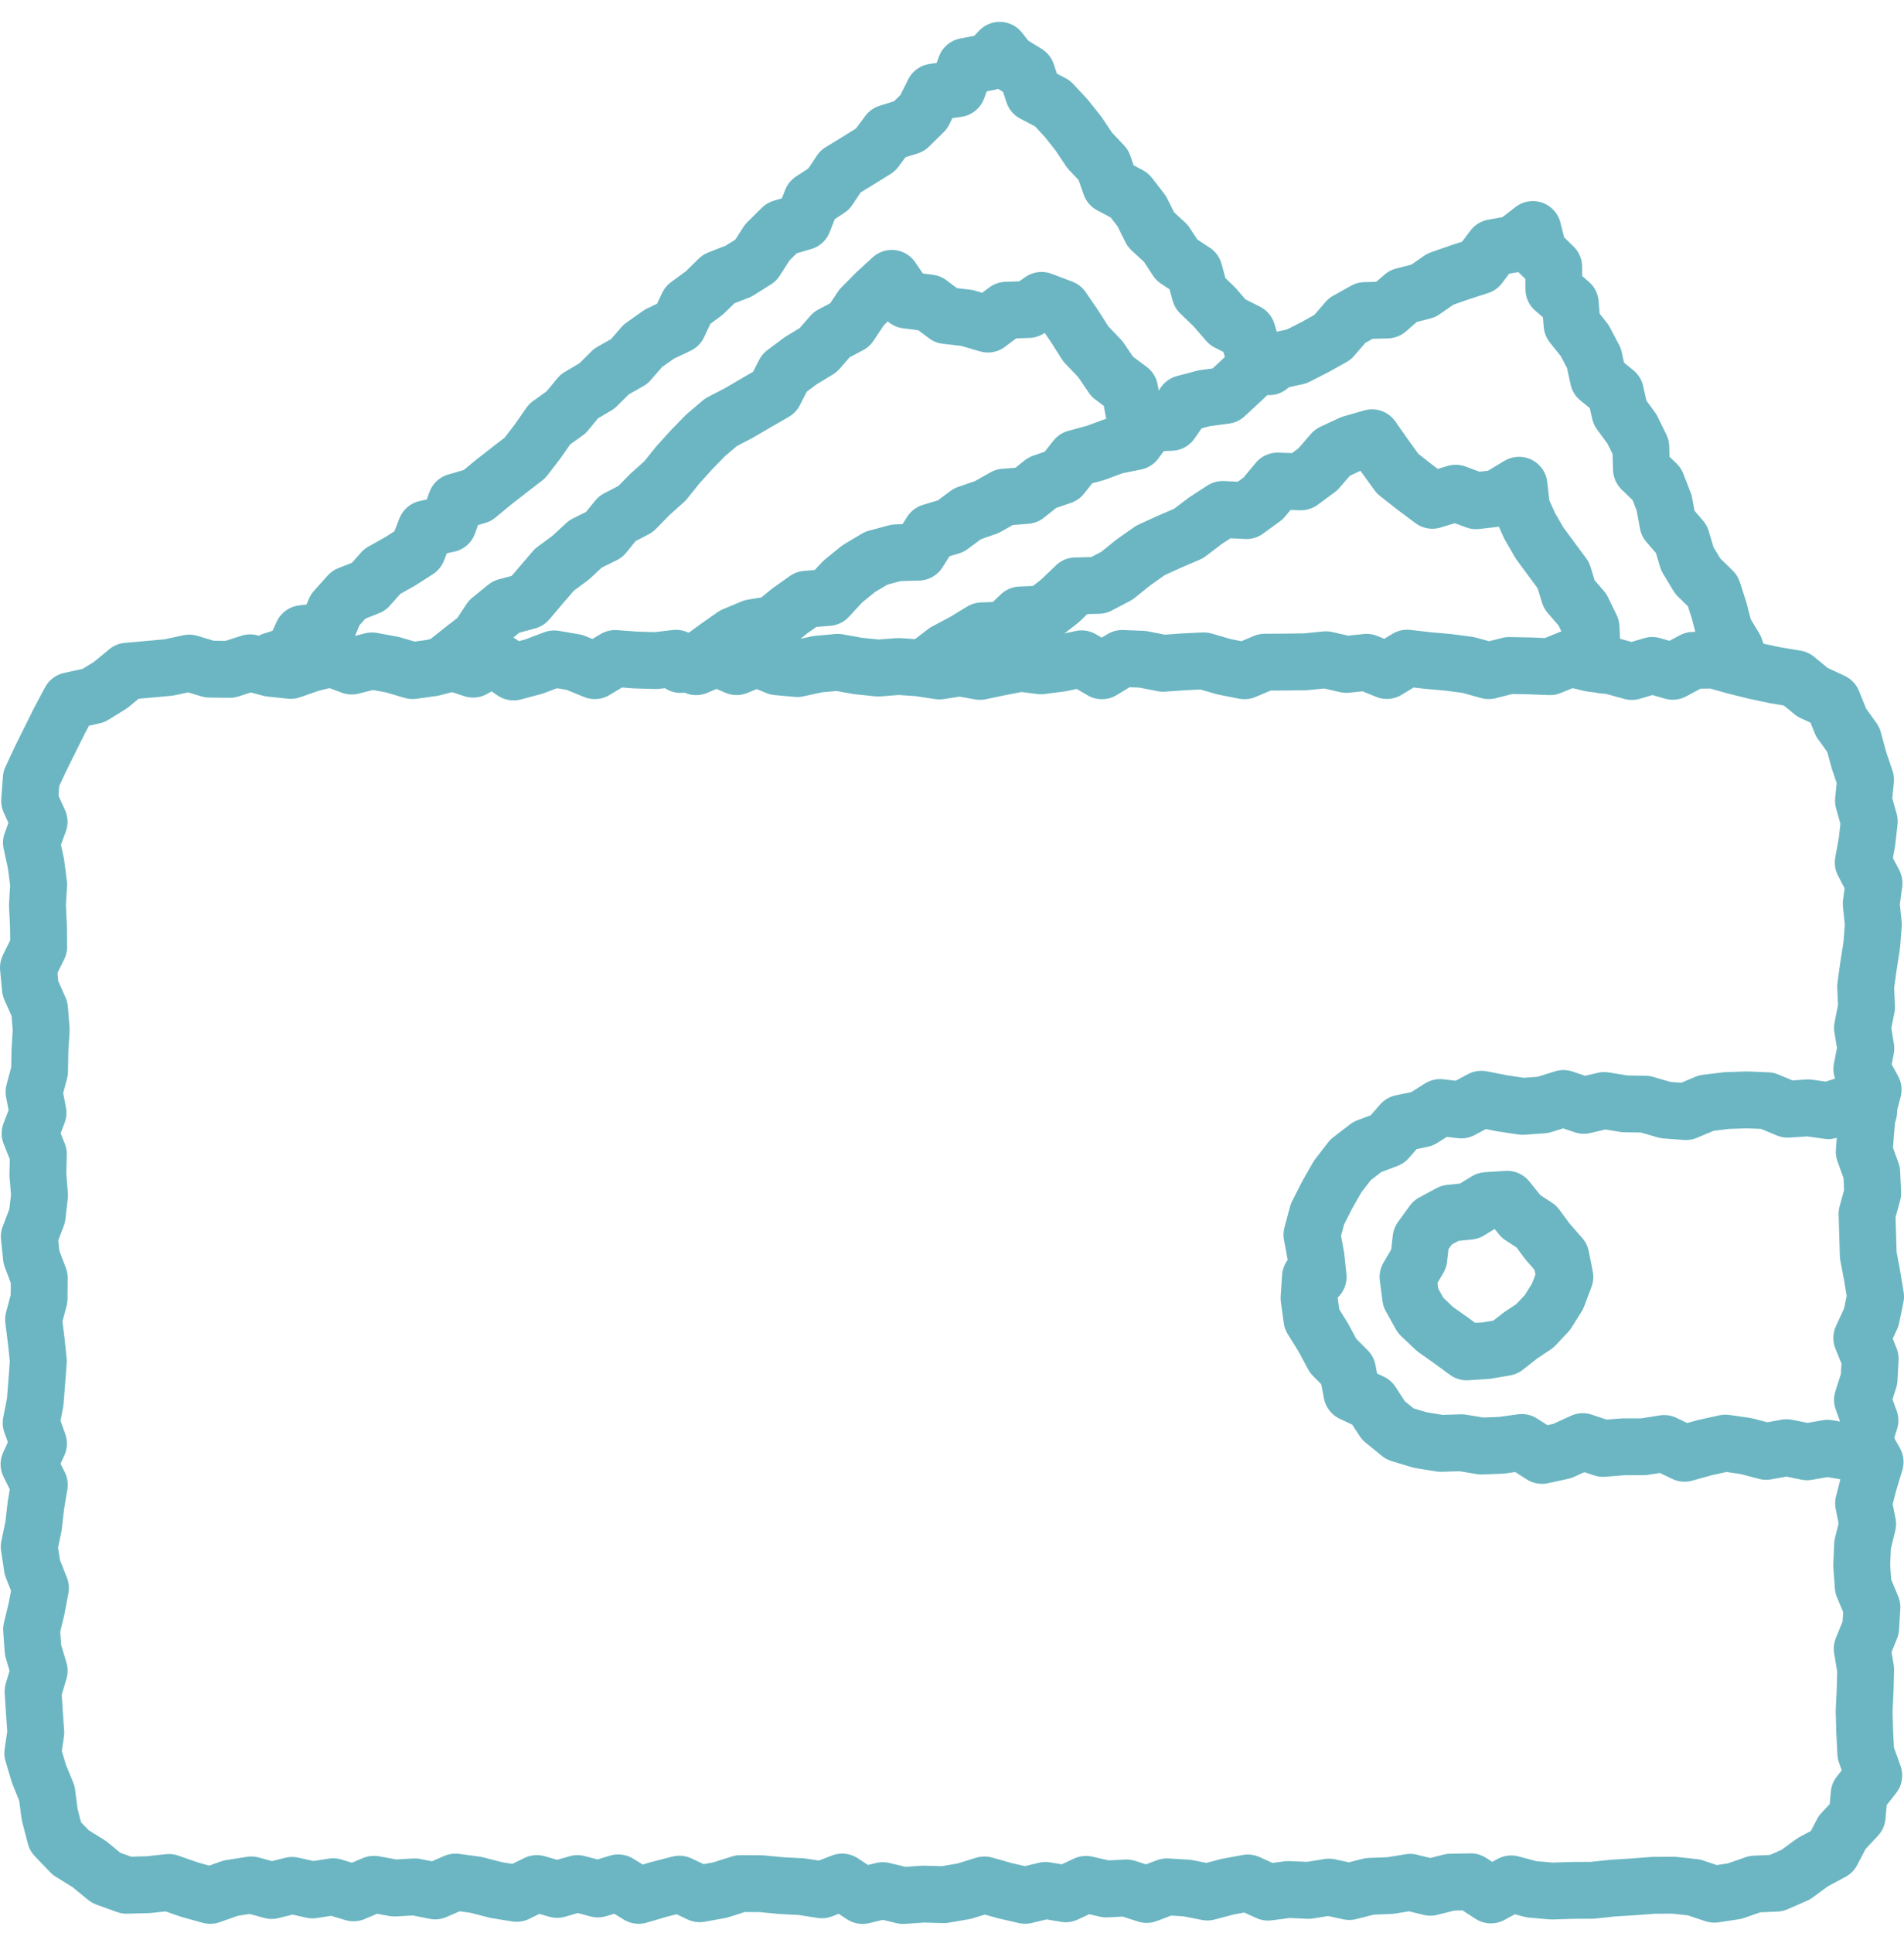
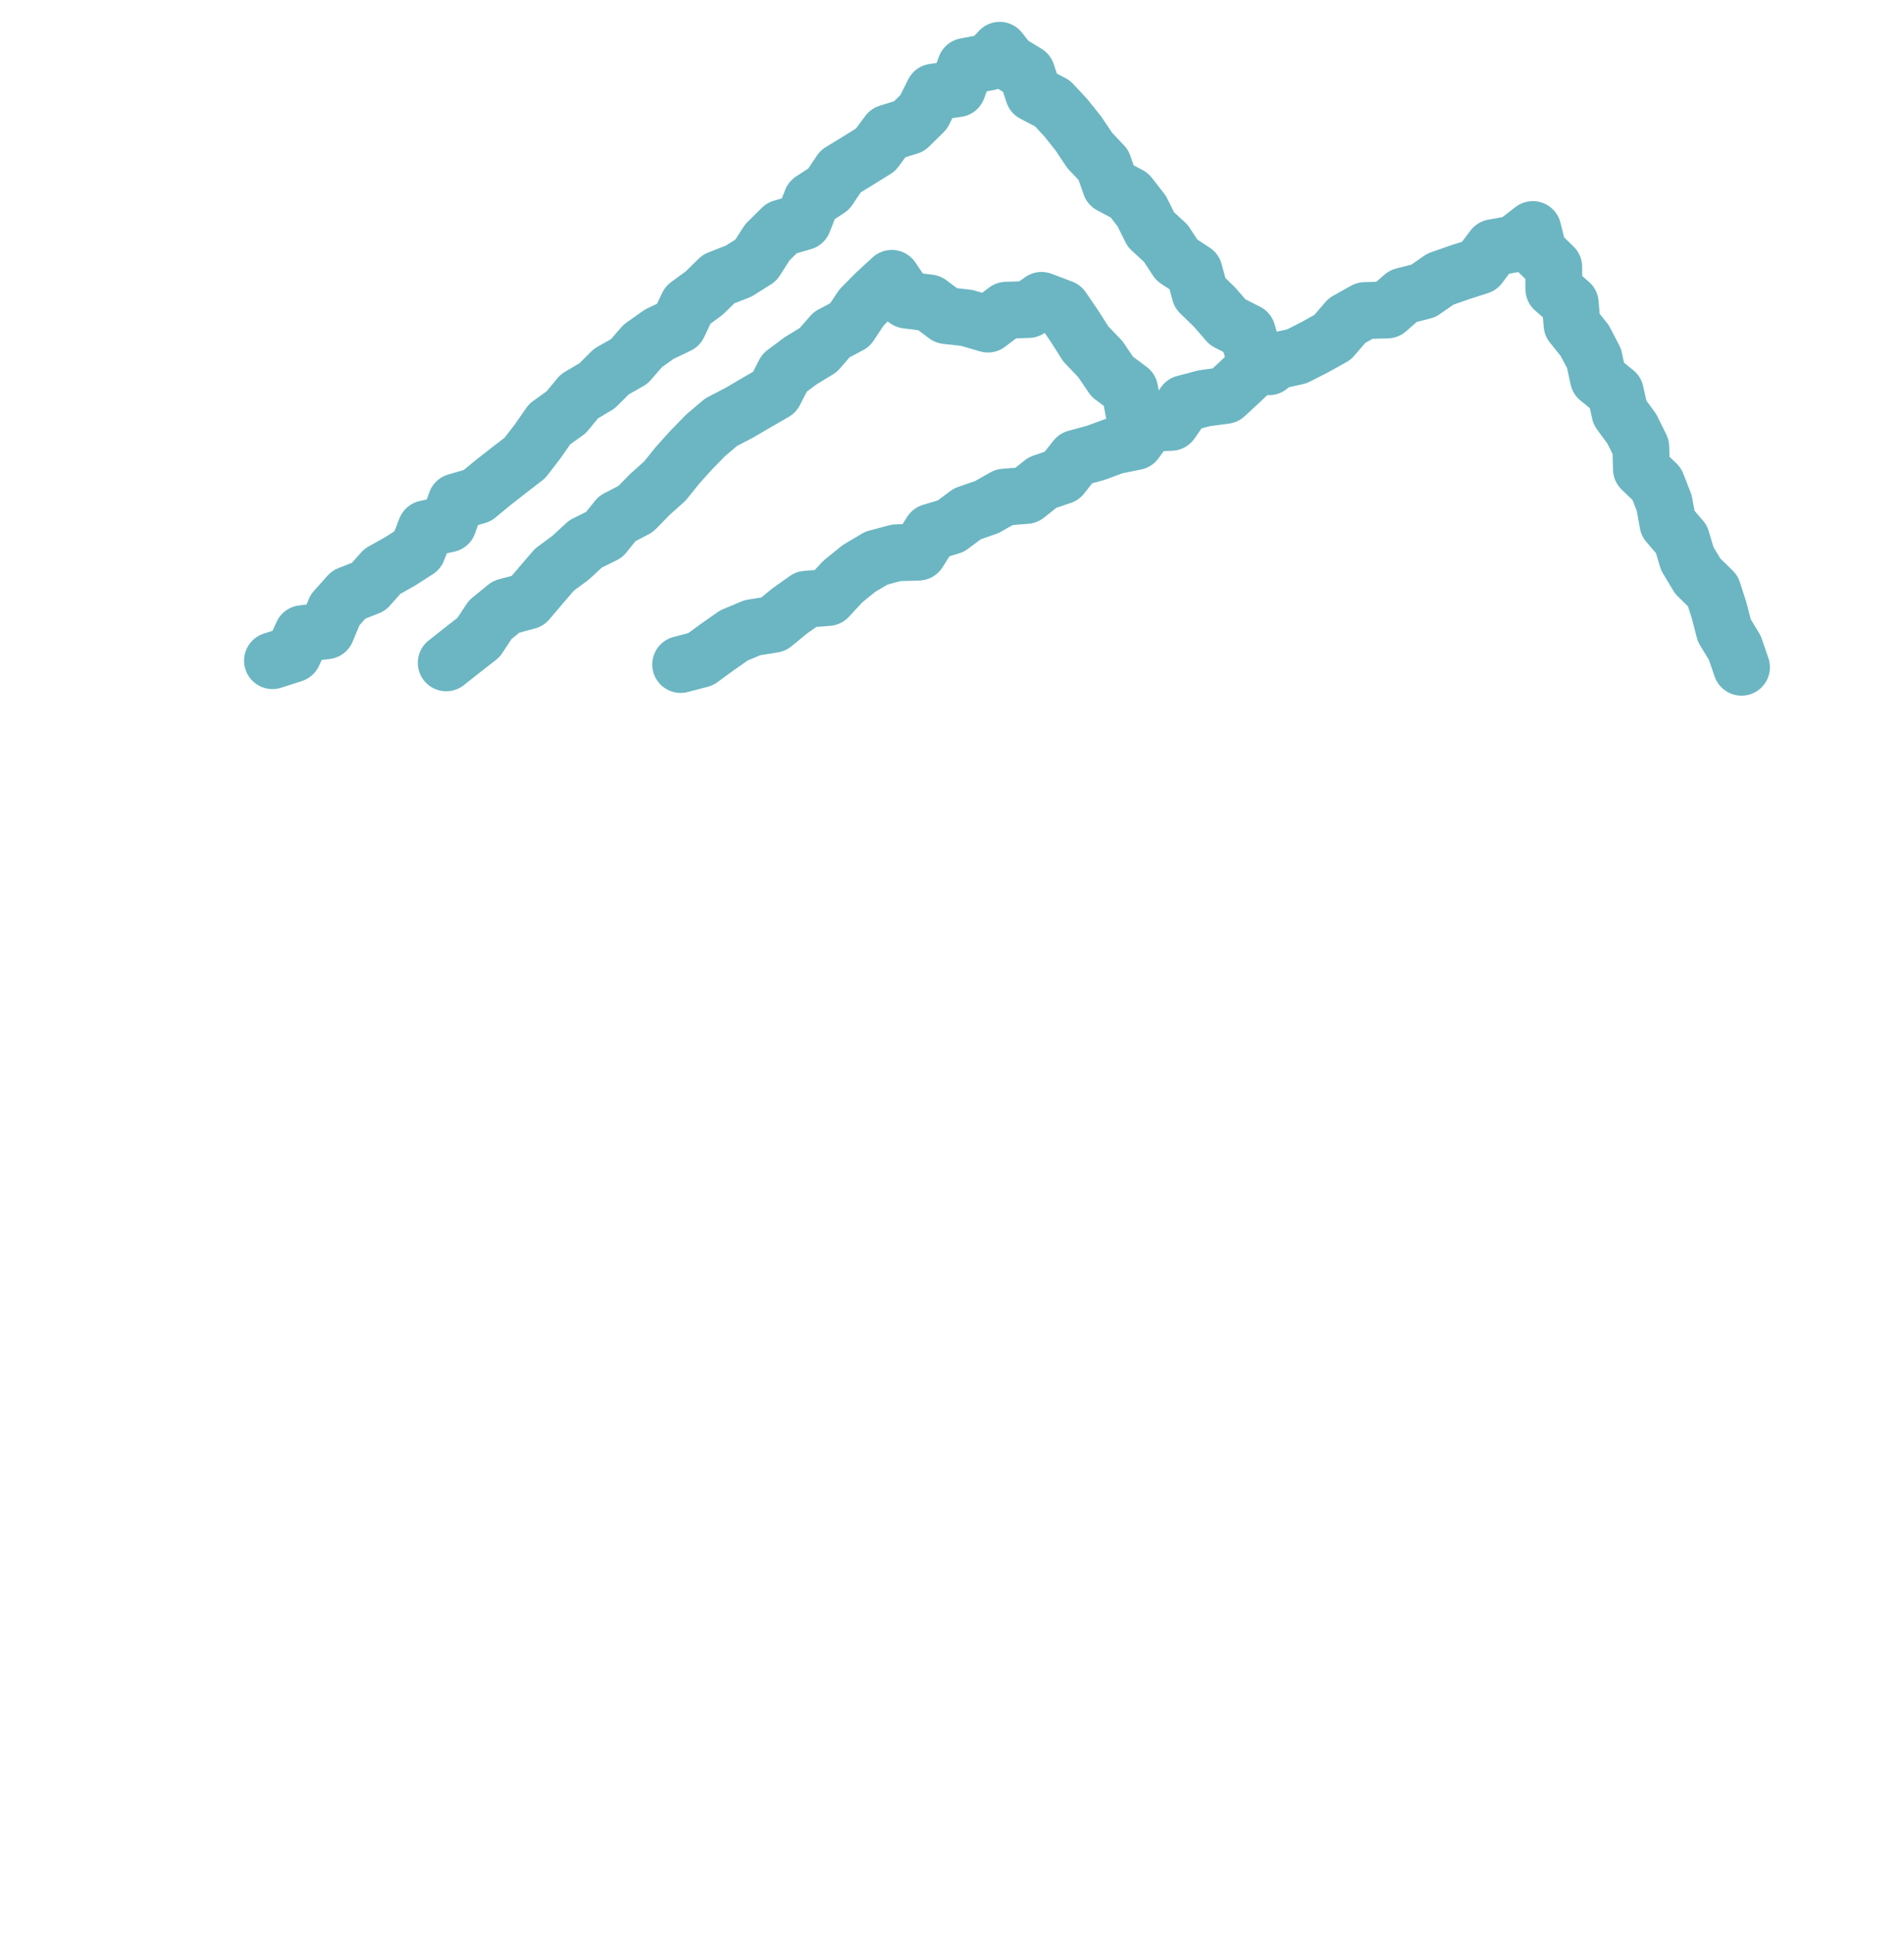
<svg xmlns="http://www.w3.org/2000/svg" style="background: #fff" width="67px" height="68px" viewBox="0 0 67 68" version="1.1">
  <title>Icons/Billing collections</title>
  <g id="Page-1" stroke="none" stroke-width="1" fill="none" fill-rule="evenodd">
    <g id="JT-MPUK-SEO-CV-Skills" transform="translate(-297, -5514)">
      <g id="Icons/Billing-collections" transform="translate(298, 5510)">
        <g id="Group-13" transform="translate(0, 5.769)" stroke="#6BB6C2" stroke-linecap="round" stroke-linejoin="round" stroke-width="2">
-           <polygon id="Stroke-1" points="60.037 64.751 59.323 64.858 58.61 64.619 57.896 64.541 57.182 64.545 56.467 64.6 55.752 64.644 55.037 64.72 54.322 64.724 53.607 64.747 52.892 64.685 52.178 64.495 51.464 64.884 50.754 64.422 50.044 64.435 49.335 64.614 48.623 64.44 47.91 64.555 47.197 64.582 46.482 64.764 45.766 64.608 45.051 64.724 44.336 64.693 43.623 64.785 42.91 64.463 42.197 64.594 41.485 64.782 40.773 64.642 40.062 64.599 39.35 64.867 38.638 64.638 37.927 64.674 37.215 64.512 36.502 64.844 35.789 64.725 35.074 64.898 34.359 64.734 33.642 64.532 32.925 64.753 32.21 64.875 31.495 64.854 30.78 64.904 30.066 64.732 29.352 64.903 28.637 64.43 27.922 64.704 27.207 64.593 26.491 64.556 25.772 64.487 25.055 64.484 24.339 64.712 23.623 64.842 22.907 64.504 22.192 64.688 21.474 64.899 20.756 64.459 20.038 64.675 19.322 64.483 18.604 64.69 17.892 64.483 17.181 64.828 16.466 64.714 15.749 64.528 15.029 64.431 14.312 64.743 13.596 64.6 12.879 64.641 12.159 64.509 11.44 64.811 10.721 64.595 9.999 64.708 9.279 64.548 8.56 64.728 7.842 64.531 7.119 64.645 6.396 64.9 5.67 64.698 4.945 64.445 4.221 64.522 3.451 64.543 2.734 64.284 2.142 63.798 1.487 63.392 0.949 62.831 0.748 62.058 0.65 61.307 0.372 60.628 0.153 59.896 0.26 59.173 0.209 58.449 0.163 57.725 0.379 56.999 0.163 56.272 0.111 55.544 0.286 54.816 0.424 54.089 0.138 53.363 0.028 52.637 0.179 51.912 0.262 51.186 0.384 50.461 0.021 49.735 0.354 49.008 0.095 48.28 0.238 47.551 0.296 46.823 0.349 46.096 0.271 45.368 0.181 44.641 0.375 43.914 0.382 43.185 0.106 42.456 0.03 41.727 0.308 40.999 0.392 40.271 0.332 39.548 0.35 38.825 0.058 38.099 0.338 37.371 0.197 36.64 0.392 35.912 0.405 35.185 0.45 34.456 0.392 33.724 0.069 32.994 0 32.264 0.362 31.531 0.353 30.8 0.317 30.069 0.361 29.339 0.265 28.606 0.106 27.872 0.376 27.135 0.042 26.399 0.1 25.621 0.431 24.914 0.764 24.242 1.098 23.571 1.467 22.879 2.29 22.698 2.895 22.324 3.482 21.839 4.222 21.775 4.945 21.708 5.659 21.554 6.372 21.767 7.086 21.776 7.8 21.545 8.515 21.737 9.23 21.812 9.946 21.564 10.66 21.39 11.375 21.659 12.09 21.478 12.804 21.609 13.518 21.819 14.228 21.72 14.938 21.535 15.648 21.768 16.359 21.379 17.072 21.867 17.785 21.678 18.5 21.407 19.216 21.529 19.931 21.821 20.646 21.393 21.36 21.446 22.072 21.468 22.785 21.385 23.497 21.681 24.209 21.376 24.921 21.679 25.632 21.387 26.344 21.683 27.056 21.748 27.768 21.593 28.48 21.528 29.193 21.656 29.908 21.729 30.623 21.674 31.34 21.723 32.057 21.833 32.773 21.721 33.487 21.847 34.202 21.697 34.916 21.559 35.63 21.651 36.345 21.558 37.06 21.404 37.776 21.825 38.491 21.391 39.21 21.421 39.927 21.562 40.643 21.511 41.359 21.476 42.075 21.684 42.791 21.825 43.508 21.523 44.226 21.518 44.944 21.509 45.66 21.437 46.378 21.601 47.09 21.527 47.802 21.816 48.516 21.381 49.233 21.464 49.953 21.527 50.67 21.621 51.386 21.821 52.103 21.639 52.823 21.653 53.542 21.681 54.261 21.388 54.983 21.563 55.703 21.652 56.423 21.851 57.14 21.637 57.863 21.844 58.586 21.457 59.312 21.448 60.037 21.652 60.753 21.83 61.456 21.98 62.2 22.105 62.779 22.58 63.488 22.909 63.786 23.645 64.218 24.244 64.412 24.961 64.648 25.659 64.574 26.399 64.778 27.122 64.697 27.846 64.565 28.57 64.945 29.296 64.847 30.022 64.922 30.75 64.865 31.478 64.751 32.205 64.65 32.931 64.682 33.657 64.539 34.382 64.658 35.107 64.516 35.833 64.914 36.559 64.723 37.285 64.654 38.013 64.601 38.744 64.865 39.472 64.899 40.199 64.699 40.926 64.721 41.653 64.742 42.38 64.88 43.109 65 43.838 64.849 44.566 64.514 45.294 64.81 46.023 64.771 46.746 64.538 47.469 64.802 48.195 64.572 48.923 64.984 49.655 64.764 50.383 64.577 51.11 64.721 51.838 64.542 52.57 64.512 53.3 64.565 54.03 64.872 54.763 64.827 55.494 64.529 56.225 64.651 56.954 64.632 57.688 64.597 58.423 64.618 59.16 64.655 59.896 64.937 60.682 64.422 61.338 64.352 62.12 63.826 62.681 63.468 63.368 62.79 63.731 62.189 64.171 61.505 64.47 60.757 64.501" />
-           <polyline id="Stroke-5" points="64.759 37.323 64.048 37.067 63.337 37.297 62.625 37.199 61.909 37.247 61.191 36.948 60.476 36.918 59.761 36.942 59.045 37.029 58.326 37.331 57.609 37.277 56.891 37.069 56.171 37.058 55.452 36.94 54.734 37.111 54.017 36.869 53.297 37.095 52.575 37.147 51.851 37.037 51.127 36.895 50.421 37.273 49.675 37.188 49.042 37.588 48.319 37.738 47.823 38.306 47.118 38.571 46.526 39.026 46.069 39.617 45.7 40.266 45.36 40.935 45.165 41.66 45.308 42.433 45.384 43.147 45.113 43.147 45.064 43.892 45.166 44.634 45.568 45.281 45.909 45.918 46.42 46.433 46.571 47.231 47.266 47.557 47.683 48.197 48.263 48.669 48.978 48.884 49.7 49.001 50.427 48.978 51.127 49.094 51.838 49.067 52.549 48.969 53.262 49.424 53.978 49.268 54.696 48.939 55.411 49.178 56.125 49.121 56.841 49.119 57.561 49.005 58.278 49.349 58.996 49.149 59.715 48.991 60.434 49.094 61.152 49.282 61.869 49.151 62.59 49.297 63.312 49.171 64.035 49.297 64.759 49.264" />
-           <polygon id="Stroke-7" points="54.067 43.147 53.811 43.825 53.453 44.398 53.011 44.867 52.491 45.215 51.968 45.625 51.312 45.736 50.613 45.782 50.044 45.367 49.498 44.981 48.992 44.501 48.641 43.871 48.547 43.147 48.927 42.5 49.005 41.799 49.417 41.23 50.03 40.902 50.699 40.835 51.312 40.461 52.036 40.414 52.526 41.021 53.066 41.373 53.453 41.897 53.927 42.438" />
          <polyline id="Stroke-8" points="22.952 21.604 23.652 21.421 24.234 20.997 24.822 20.584 25.479 20.309 26.215 20.191 26.781 19.727 27.371 19.308 28.138 19.247 28.657 18.687 29.223 18.228 29.838 17.863 30.539 17.675 31.321 17.651 31.766 16.947 32.458 16.739 33.039 16.305 33.719 16.069 34.344 15.717 35.112 15.658 35.683 15.205 36.364 14.972 36.853 14.352 37.555 14.16 38.23 13.912 38.956 13.765 39.432 13.117 40.211 13.087 40.674 12.424 41.375 12.239 42.119 12.139 42.663 11.635 43.206 11.12 43.91 10.926 44.63 10.767 45.266 10.444 45.892 10.095 46.401 9.506 47.028 9.155 47.817 9.134 48.377 8.645 49.089 8.463 49.684 8.05 50.366 7.811 51.058 7.587 51.543 6.943 52.285 6.81 52.94 6.305 53.14 7.098 53.674 7.619 53.68 8.404 54.256 8.899 54.319 9.652 54.765 10.212 55.091 10.833 55.245 11.543 55.845 12.03 56.004 12.743 56.426 13.321 56.738 13.953 56.761 14.733 57.301 15.254 57.56 15.916 57.693 16.642 58.169 17.196 58.375 17.886 58.741 18.495 59.274 19.017 59.494 19.703 59.677 20.408 60.047 21.02 60.282 21.701" />
-           <polyline id="Stroke-9" points="55.432 21.627 55.023 21.058 54.988 20.3 54.685 19.676 54.219 19.138 54.014 18.465 53.596 17.901 53.177 17.334 52.828 16.73 52.541 16.092 52.453 15.299 51.69 15.758 50.94 15.844 50.222 15.579 49.404 15.829 48.773 15.358 48.182 14.893 47.744 14.289 47.281 13.629 46.547 13.84 45.886 14.148 45.369 14.744 44.777 15.18 43.956 15.152 43.452 15.76 42.858 16.192 42.027 16.15 41.413 16.55 40.821 17 40.151 17.286 39.488 17.588 38.886 18.012 38.302 18.482 37.656 18.821 36.85 18.839 36.296 19.371 35.707 19.829 34.908 19.861 34.356 20.391 33.553 20.421 32.923 20.804 32.272 21.149 31.676 21.605" />
          <polyline id="Stroke-10" points="8.588 21.469 9.317 21.234 9.644 20.519 10.485 20.417 10.793 19.68 11.273 19.145 11.973 18.87 12.453 18.329 13.086 17.974 13.692 17.586 13.987 16.83 14.773 16.659 15.05 15.883 15.797 15.665 16.345 15.212 16.906 14.773 17.472 14.338 17.917 13.759 18.341 13.15 18.923 12.733 19.385 12.173 20.006 11.806 20.514 11.301 21.145 10.943 21.62 10.396 22.205 9.982 22.871 9.666 23.206 8.96 23.78 8.54 24.289 8.042 24.988 7.77 25.597 7.388 26.001 6.757 26.513 6.25 27.263 6.033 27.56 5.276 28.162 4.882 28.578 4.26 29.196 3.882 29.811 3.5 30.252 2.905 30.99 2.675 31.504 2.169 31.853 1.471 32.691 1.35 32.978 0.568 33.792 0.413 34.179 0 34.508 0.419 35.132 0.803 35.368 1.52 36.035 1.868 36.513 2.381 36.951 2.932 37.346 3.522 37.829 4.033 38.078 4.745 38.745 5.1 39.178 5.659 39.502 6.309 40.024 6.79 40.41 7.378 41.022 7.78 41.227 8.537 41.736 9.03 42.201 9.566 42.89 9.913 43.108 10.664 43.659 11.13" />
          <polyline id="Stroke-12" points="39.599 13.158 38.908 12.769 38.752 11.937 38.14 11.482 37.722 10.866 37.208 10.327 36.804 9.692 36.38 9.073 35.652 8.797 35.192 9.118 34.409 9.143 33.764 9.63 33.017 9.412 32.294 9.331 31.703 8.888 30.901 8.786 30.382 8.022 29.818 8.54 29.316 9.047 28.906 9.662 28.265 10.002 27.793 10.544 27.178 10.918 26.606 11.344 26.255 12.029 25.632 12.387 25.014 12.749 24.372 13.084 23.833 13.541 23.335 14.05 22.853 14.584 22.397 15.15 21.866 15.625 21.367 16.135 20.72 16.471 20.262 17.038 19.604 17.363 19.08 17.848 18.51 18.268 18.039 18.816 17.569 19.37 16.809 19.575 16.252 20.028 15.838 20.654 15.268 21.098 14.702 21.546" />
        </g>
-         <rect id="Rectangle" x="0" y="0" width="65" height="75" />
      </g>
    </g>
  </g>
</svg>